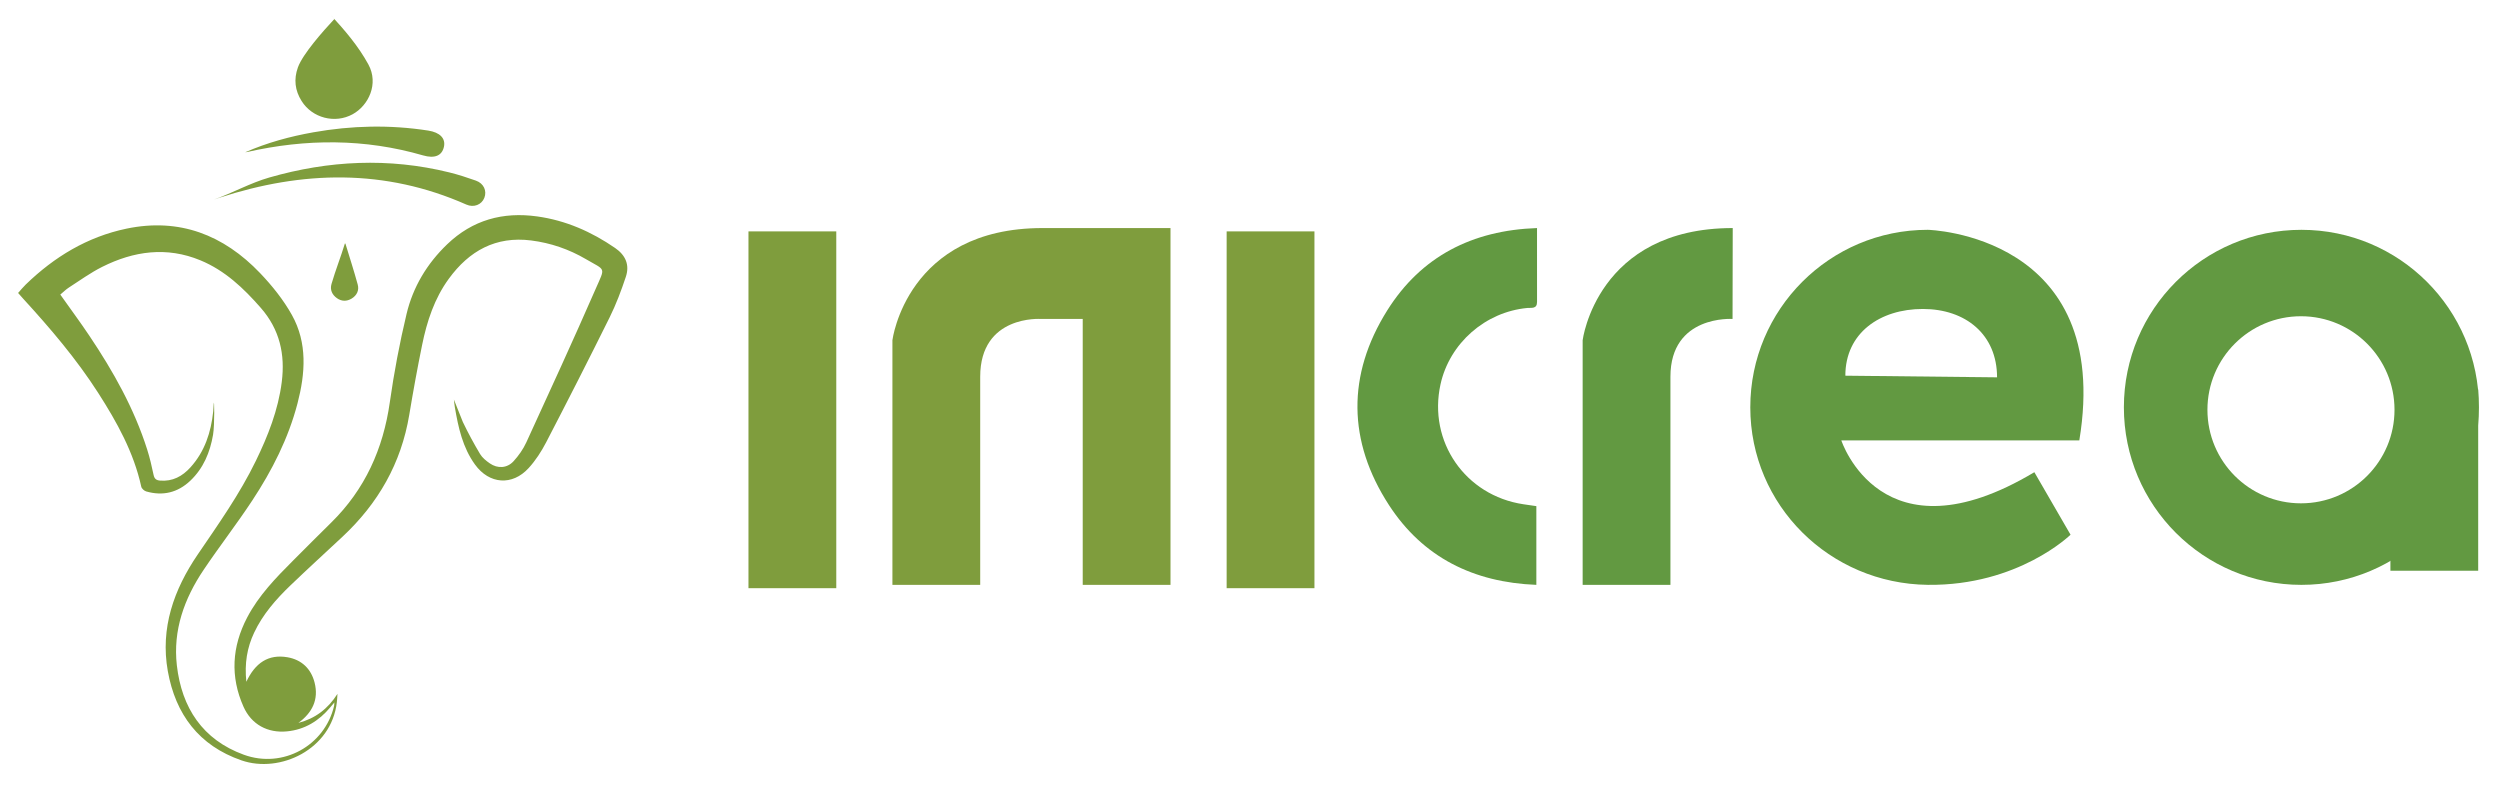
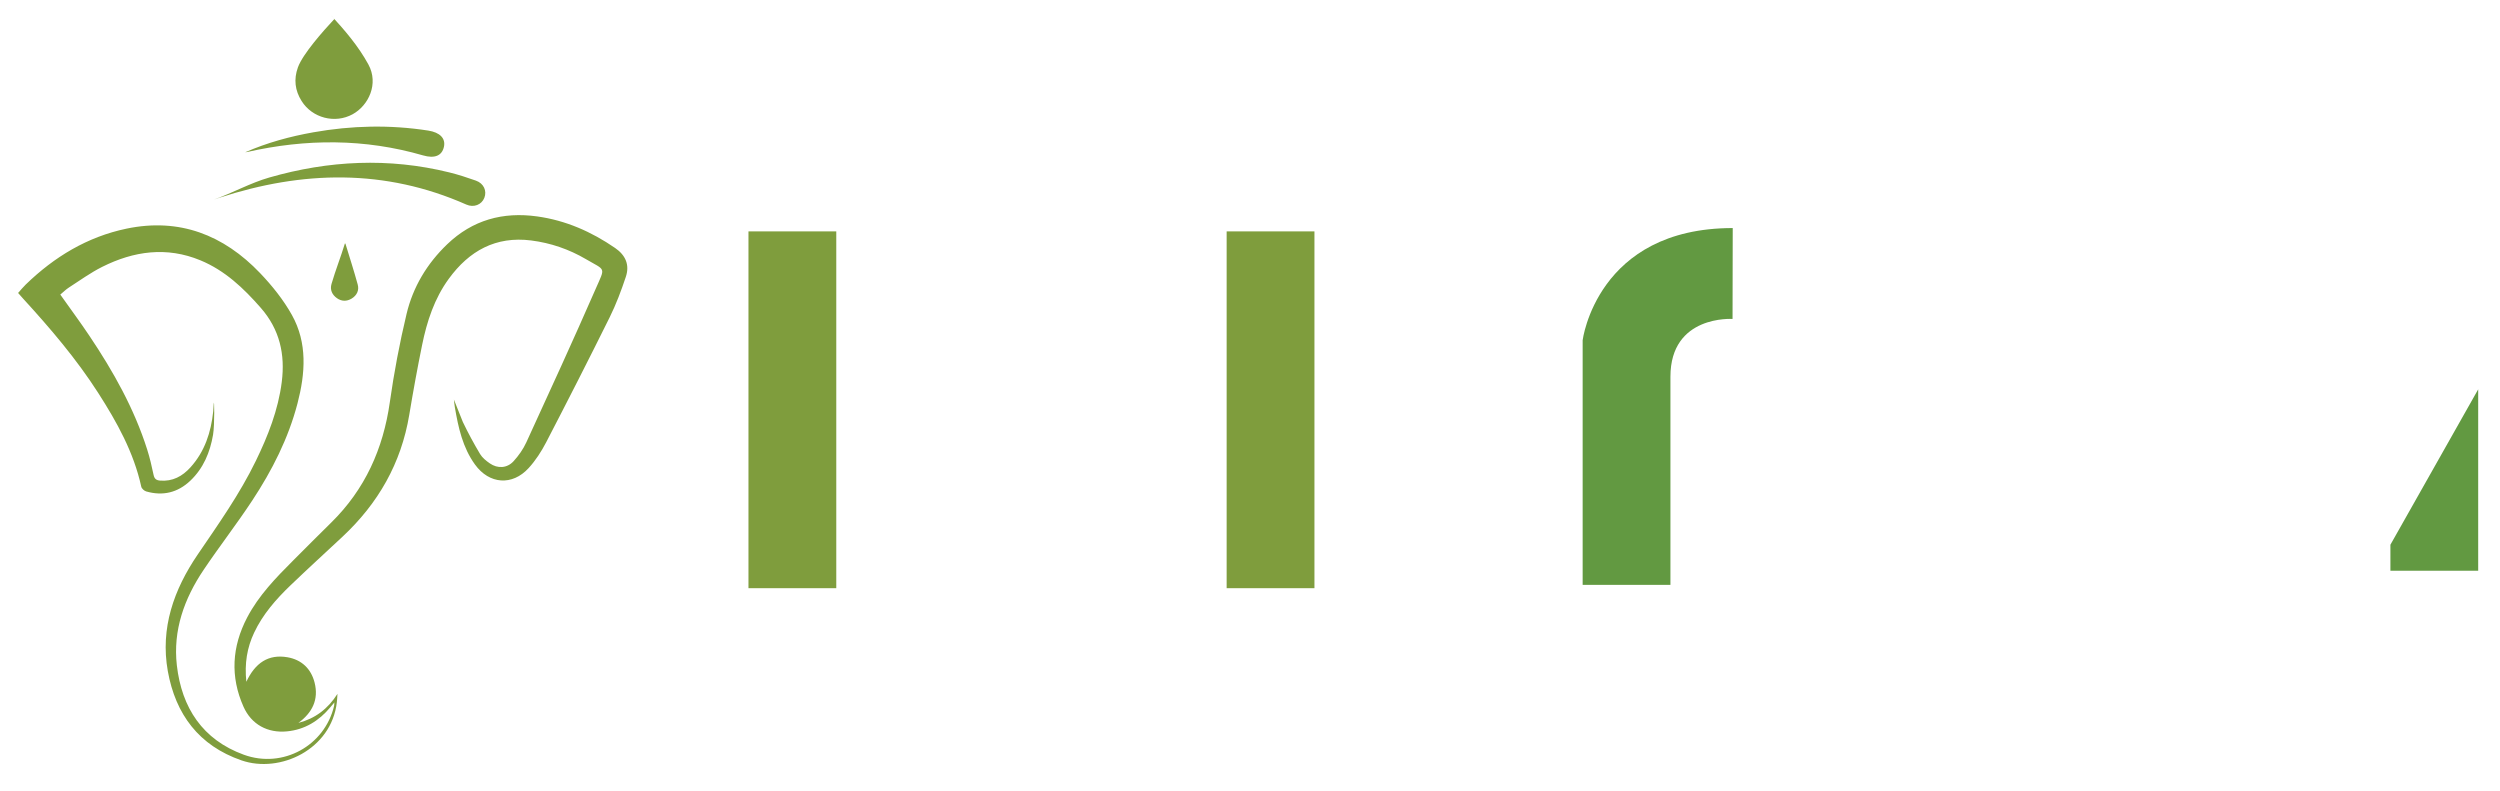
<svg xmlns="http://www.w3.org/2000/svg" version="1.1" id="Layer_1" x="0px" y="0px" width="355.5px" height="112.5px" viewBox="0 0 355.5 112.5" enable-background="new 0 0 355.5 112.5" xml:space="preserve">
  <g>
    <path fill="#7F9D3D" d="M64.543,56.816C64.514,56.824,64.573,56.808,64.543,56.816c0.045,0.364,0.076,0.732,0.138,1.095   c0.488,2.881,1.11,5.727,2.867,8.152c2.028,2.798,5.29,3.048,7.623,0.5c0.988-1.08,1.814-2.36,2.492-3.665   c3.063-5.901,6.084-11.825,9.035-17.783c0.915-1.848,1.647-3.8,2.298-5.759c0.559-1.682-0.028-3.061-1.527-4.092   c-3.367-2.317-7.022-3.923-11.079-4.489c-4.872-0.68-9.194,0.495-12.809,3.969c-2.869,2.757-4.855,6.069-5.767,9.892   c-0.991,4.144-1.784,8.348-2.383,12.567c-0.942,6.633-3.529,12.387-8.331,17.106c-1.809,1.778-3.597,3.577-5.39,5.371   c-2.476,2.477-4.92,4.987-6.563,8.127c-2.168,4.14-2.432,8.402-0.519,12.694c1.125,2.523,3.43,3.767,6.183,3.5   c2.538-0.246,4.545-1.494,6.16-3.425c0.157-0.189,0.316-0.377,0.58-0.69c-0.023,0.288-0.018,0.381-0.039,0.468   c-1.309,5.658-7.272,8.997-12.844,6.967c-5.859-2.134-8.829-6.674-9.52-12.707c-0.571-4.991,1.053-9.483,3.8-13.571   c2.241-3.336,4.713-6.517,6.924-9.873c2.82-4.279,5.136-8.828,6.436-13.821c1.11-4.264,1.424-8.577-0.8-12.56   c-1.205-2.159-2.81-4.161-4.526-5.957c-5.181-5.422-11.47-7.889-18.987-6.32c-5.572,1.163-10.271,4.009-14.333,7.946   C3.286,40.82,2.96,41.231,2.574,41.66c0.26,0.294,0.479,0.549,0.705,0.796c3.869,4.227,7.584,8.577,10.684,13.414   c2.664,4.155,5.051,8.441,6.125,13.336c0.059,0.271,0.422,0.596,0.706,0.677c2.363,0.678,4.476,0.17,6.262-1.519   c1.877-1.775,2.815-4.057,3.24-6.539c0.246-1.438,0.17-5.473,0.096-4.395c-0.074,1.079-0.036,0.72-0.074,1.079   c-0.309,2.958-1.198,5.692-3.229,7.942c-1.147,1.272-2.544,2.042-4.341,1.887c-0.551-0.048-0.795-0.27-0.912-0.822   c-0.255-1.209-0.533-2.419-0.907-3.595c-1.851-5.833-4.82-11.108-8.209-16.16c-1.321-1.97-2.734-3.879-4.145-5.872   c0.417-0.347,0.789-0.724,1.223-1.004c1.557-1.003,3.072-2.104,4.721-2.931c4.506-2.261,9.181-2.922,13.98-0.937   c3.49,1.445,6.14,3.961,8.593,6.768c2.686,3.074,3.472,6.608,2.974,10.538c-0.504,3.981-1.954,7.651-3.693,11.228   c-2.295,4.723-5.321,8.983-8.263,13.308c-3.392,4.987-5.337,10.457-4.249,16.565c1.094,6.135,4.417,10.61,10.487,12.704   c5.452,1.88,12.776-1.53,13.553-8.275c0.045-0.393,0.059-0.79,0.087-1.186c-1.37,2.148-3.179,3.509-5.555,4.129   c1.964-1.447,2.918-3.306,2.302-5.732c-0.501-1.975-1.845-3.248-3.84-3.6c-2.744-0.483-4.617,0.816-5.866,3.483   c-0.271-2.607,0.101-4.846,1.109-6.982c1.235-2.62,3.115-4.756,5.175-6.734c2.433-2.334,4.923-4.608,7.388-6.909   c5.07-4.733,8.348-10.439,9.495-17.333c0.553-3.324,1.156-6.643,1.83-9.945c0.685-3.354,1.738-6.585,3.787-9.396   c2.898-3.978,6.677-6.094,11.722-5.455c2.767,0.351,5.37,1.246,7.768,2.649c2.852,1.669,2.786,1.064,1.423,4.181   c-3.207,7.337-6.55,14.614-9.89,21.893c-0.443,0.966-1.089,1.88-1.806,2.667c-0.912,1.004-2.263,1.082-3.377,0.31   c-0.524-0.363-1.071-0.801-1.39-1.335c-0.884-1.481-1.707-3.003-2.45-4.56L64.543,56.816z M47.55,2.7   c-1.576,1.689-4.497,4.971-5.187,6.882c-0.609,1.69-0.422,3.276,0.526,4.784c1.523,2.423,4.743,3.254,7.251,1.882   c2.277-1.245,3.741-4.337,2.249-7.075c-1.432-2.629-3.352-4.859-5.397-7.083 M30.417,28.382   C30.464,28.49,30.371,28.274,30.417,28.382c0.26-0.088,0.518-0.177,0.778-0.263c11.822-3.86,23.545-4.152,35.12,0.971   c1.057,0.468,2.169,0.024,2.556-0.954c0.394-0.995-0.079-2.055-1.197-2.453c-1.25-0.445-2.52-0.856-3.808-1.174   c-8.586-2.114-17.122-1.696-25.568,0.731C35.579,26.021,33.088,27.434,30.417,28.382 M34.874,21.649   c0.088-0.01,0.178-0.012,0.264-0.032c8.378-1.897,16.721-1.925,25.018,0.48c1.643,0.477,2.684,0.057,2.969-1.203   c0.273-1.21-0.56-2.064-2.23-2.325c-5.458-0.85-10.901-0.719-16.329,0.244C41.246,19.403,38.005,20.279,34.874,21.649    M49.117,34.636c-0.076-0.002-0.001,0-0.076-0.002c-0.586,1.915-1.341,3.822-1.901,5.744c-0.243,0.836,0.086,1.536,0.773,2.023   c0.663,0.47,1.396,0.478,2.094,0.055c0.741-0.45,1.083-1.174,0.863-1.984C50.336,38.513,49.707,36.579,49.117,34.636" />
-     <path fill="#7F9D3D" d="M126.902,83.167V48.376c0,0,2.014-15.946,21.342-15.946h18.201v50.737h-12.482V45.355h-5.96   c0,0-8.618-0.603-8.618,8.215v29.597H126.902z" />
    <path fill="#629941" d="M246.368,45.355c0,0-8.833-0.604-8.833,8.215v29.597h-12.482V48.377c0,0,2.013-15.947,21.341-15.947   L246.368,45.355z" />
-     <path fill="#629941" d="M218.564,32.43c0,3.629-0.005,7.063,0.003,10.497c0.002,1.039-0.792,0.813-1.373,0.866   c-5.981,0.552-11.065,5.013-12.353,10.856c-1.793,8.134,3.517,15.819,11.785,17.055c0.579,0.087,1.159,0.169,1.843,0.268v11.195   c-8.925-0.348-16.119-3.899-20.954-11.341c-5.886-9.059-5.992-18.532-0.251-27.683C202.07,36.482,209.331,32.747,218.564,32.43" />
-     <path fill="#629941" d="M352.503,57.924c0,13.942-11.302,25.243-25.243,25.243c-13.942,0-25.244-11.301-25.244-25.243   c0-13.941,11.302-25.243,25.244-25.243C341.201,32.681,352.503,43.983,352.503,57.924 M327.198,44.97   c-7.346,0-13.301,5.955-13.301,13.301c0,7.345,5.955,13.301,13.301,13.301c7.346,0,13.301-5.956,13.301-13.301   C340.499,50.925,334.544,44.97,327.198,44.97" />
    <polygon fill="#629941" points="339.917,77.46 339.917,81.156 352.399,81.156 352.399,55.364  " />
-     <path fill="#629941" d="M274.133,83.165c-13.939-0.161-25.241-11.302-25.241-25.242c0-13.941,11.301-25.243,25.241-25.243   c0,0,26.381,0.624,21.546,29.945h-33.843c0,0,5.693,17.545,27.449,4.522l5.146,8.89C294.431,76.037,287.016,83.313,274.133,83.165    M283.982,53.657c0-6.087-4.466-9.722-10.553-9.722s-11.021,3.402-11.021,9.488L283.982,53.657z" />
    <rect x="106.433" y="32.903" fill="#7F9D3D" width="12.486" height="50.737" />
    <rect x="174.429" y="32.903" fill="#7F9D3D" width="12.486" height="50.737" />
  </g>
</svg>